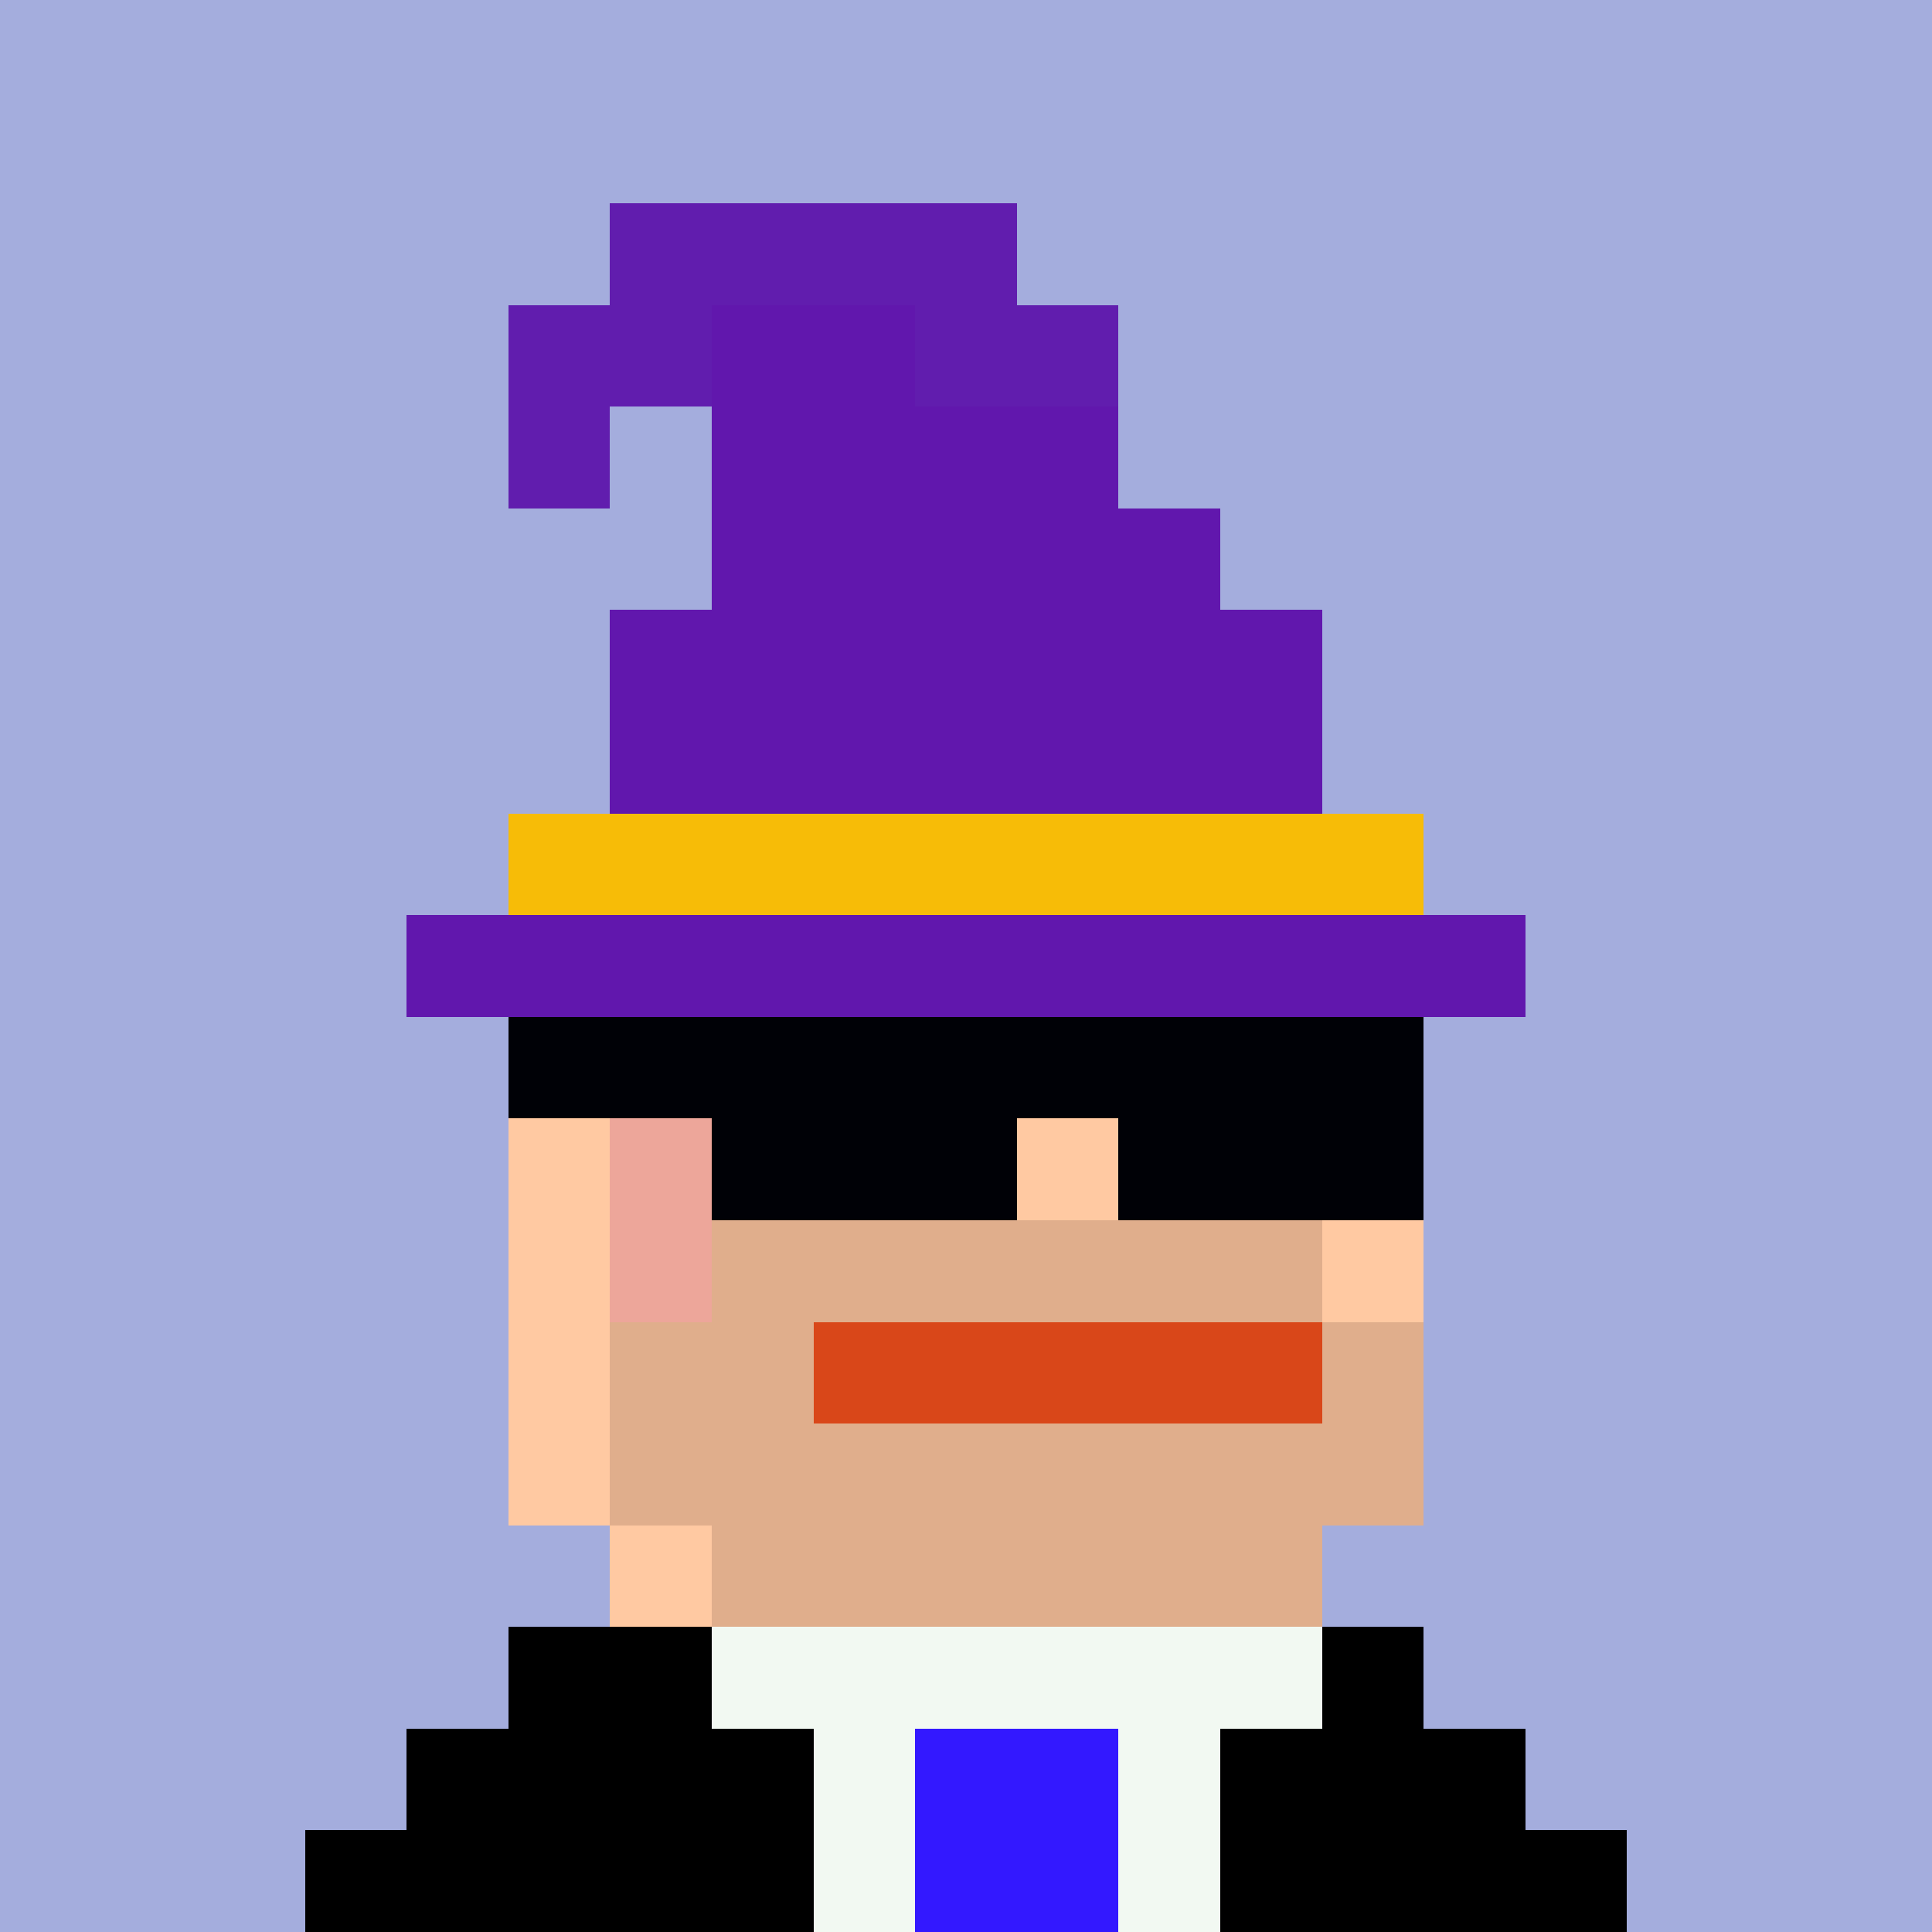
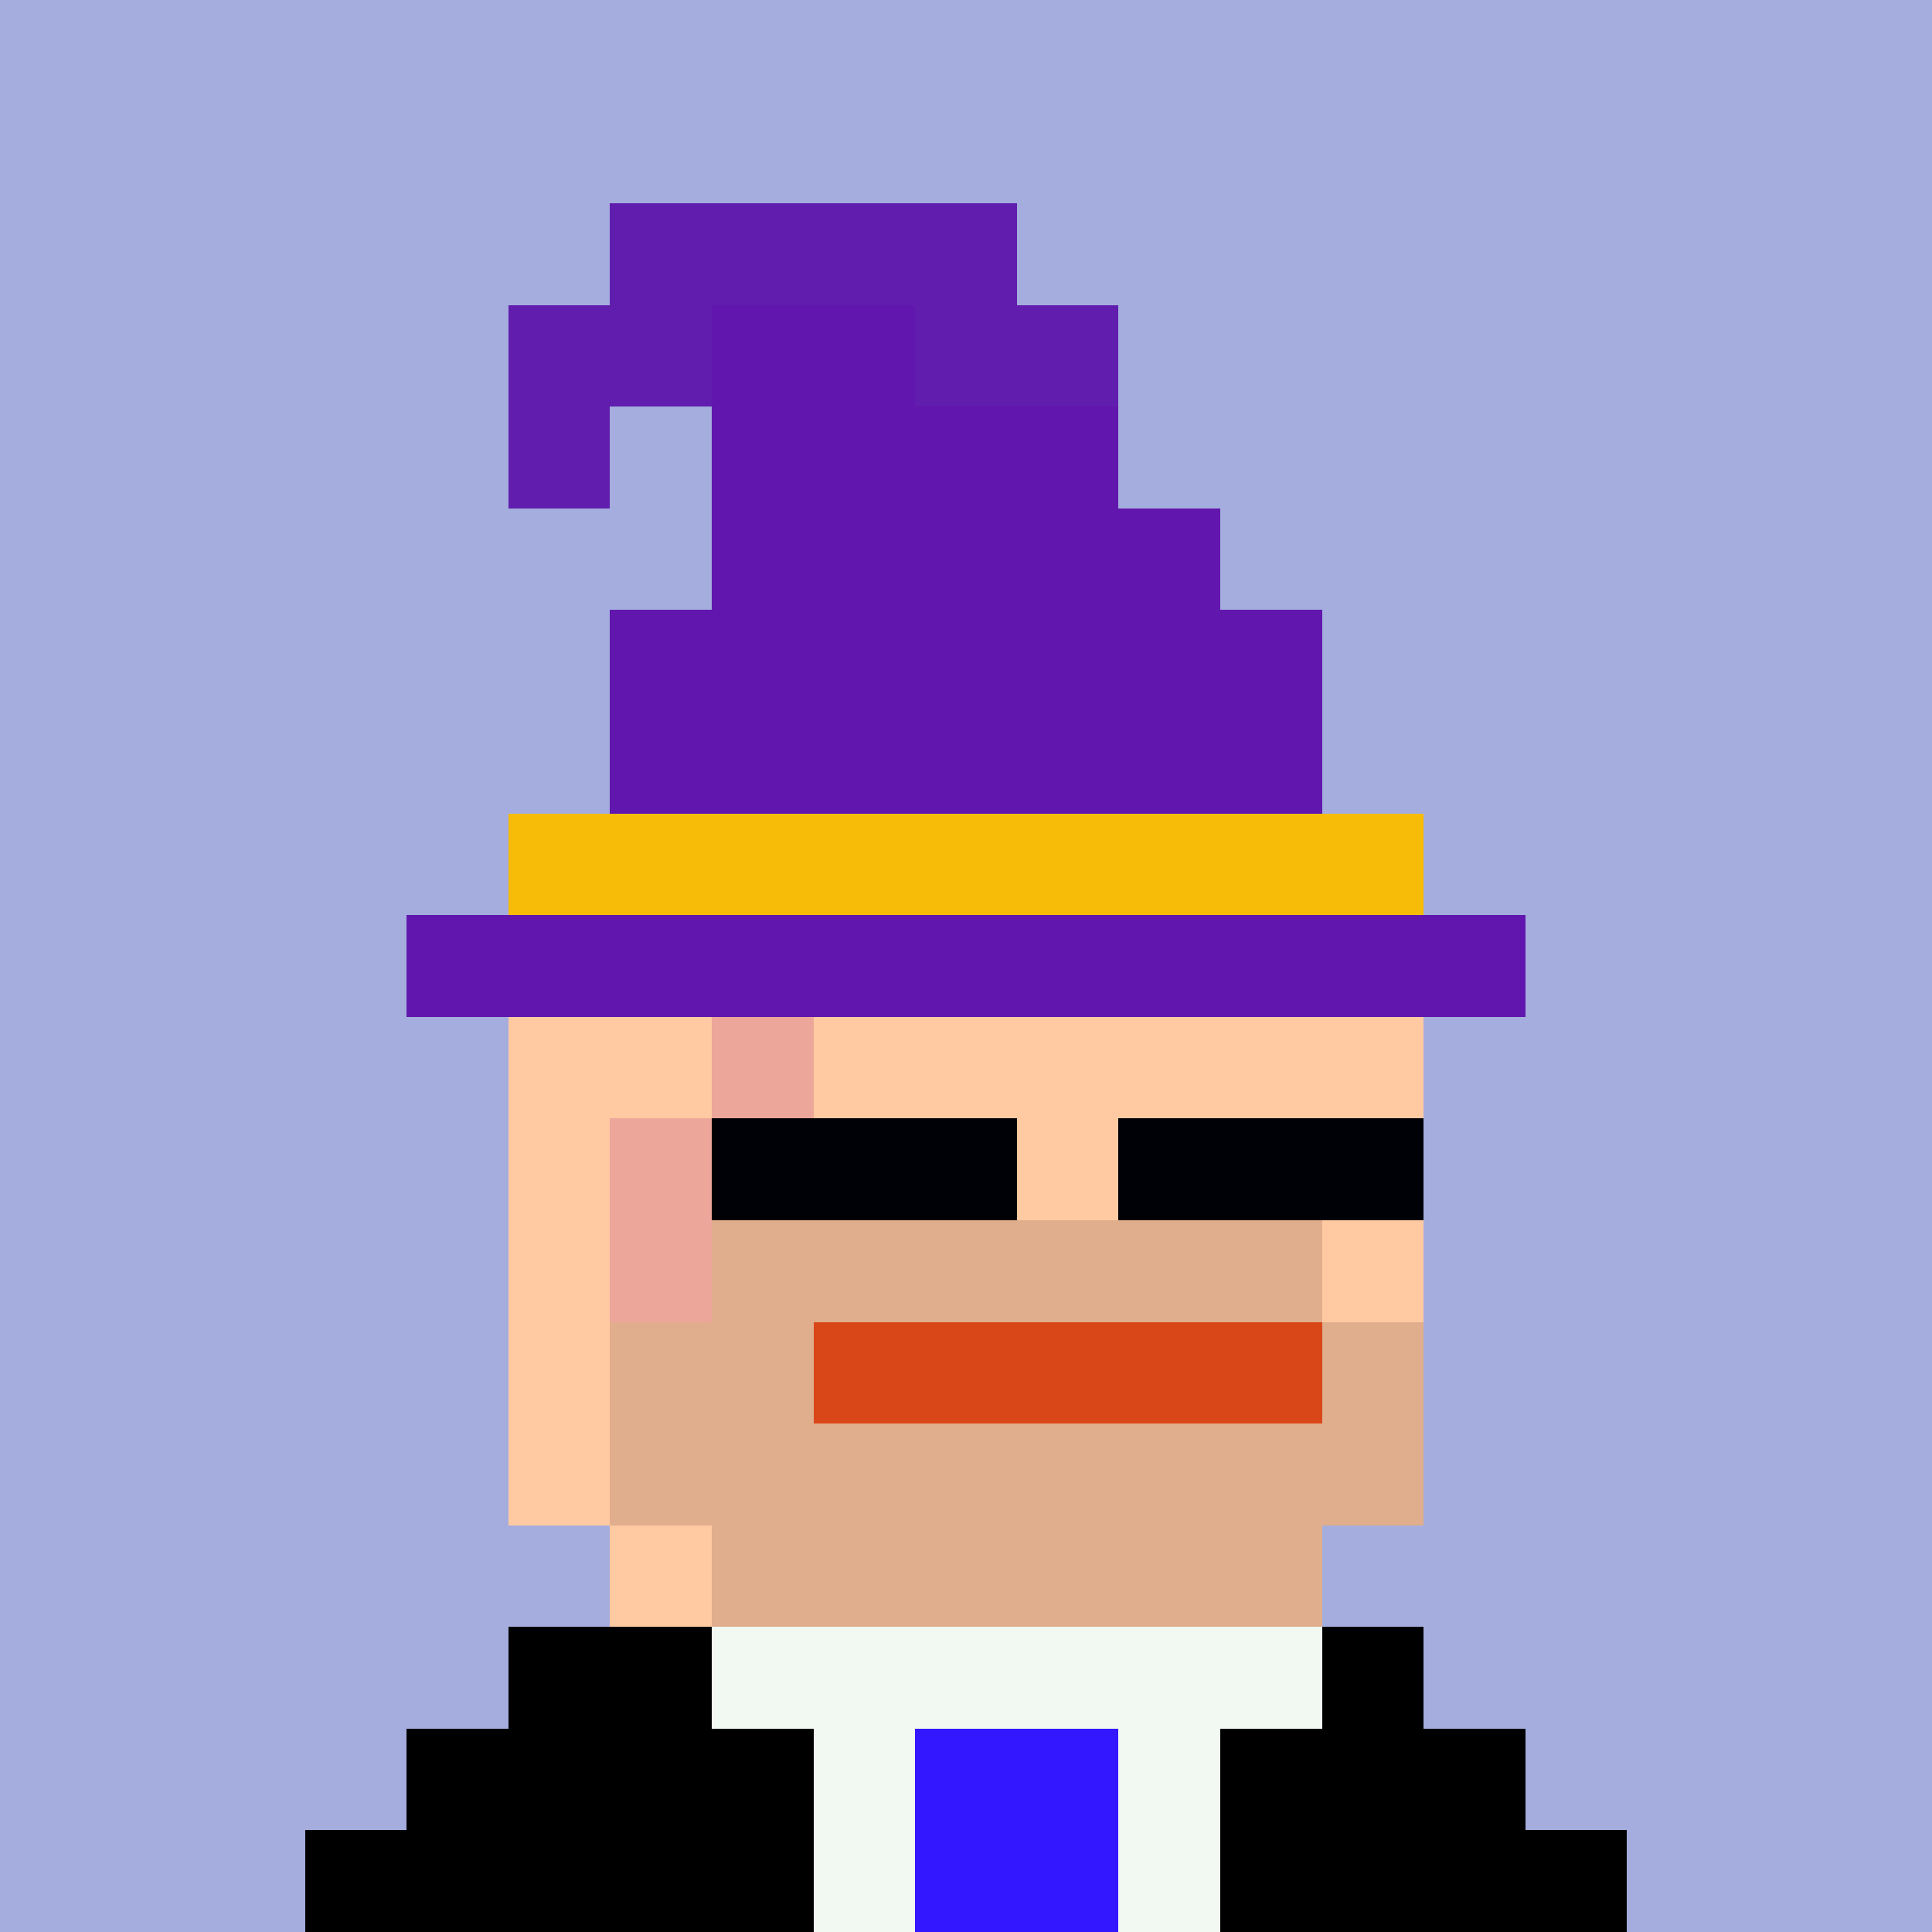
<svg xmlns="http://www.w3.org/2000/svg" width="190" height="190" viewBox="0 0 190 190" shape-rendering="crispEdges">
  <rect width="100%" height="100%" fill="#a4addd" />
  <rect width="20" height="10" x="50" y="100" fill="#ffc9a2" />
  <rect width="10" height="10" x="70" y="100" fill="#eda69a" />
  <rect width="60" height="10" x="80" y="100" fill="#ffc9a2" />
  <rect width="10" height="10" x="50" y="110" fill="#ffc9a2" />
  <rect width="10" height="10" x="60" y="110" fill="#eda69a" />
  <rect width="70" height="10" x="70" y="110" fill="#ffc9a2" />
  <rect width="10" height="10" x="50" y="120" fill="#ffc9a2" />
  <rect width="10" height="10" x="60" y="120" fill="#eda69a" />
  <rect width="60" height="10" x="70" y="120" fill="#e0ae8c" />
  <rect width="10" height="10" x="130" y="120" fill="#ffc9a2" />
  <rect width="10" height="10" x="50" y="130" fill="#ffc9a2" />
  <rect width="80" height="10" x="60" y="130" fill="#e0ae8c" />
  <rect width="10" height="10" x="50" y="140" fill="#ffc9a2" />
  <rect width="80" height="10" x="60" y="140" fill="#e0ae8c" />
  <rect width="10" height="10" x="60" y="150" fill="#ffc9a2" />
  <rect width="60" height="10" x="70" y="150" fill="#e0ae8c" />
  <rect width="90" height="10" x="50" y="160" fill="#ffc9a2" />
  <rect width="110" height="10" x="40" y="170" fill="#ffc9a2" />
  <rect width="130" height="10" x="30" y="180" fill="#ffc9a2" />
  <rect width="20" height="10" x="50" y="160" fill="#000000" />
  <rect width="60" height="10" x="70" y="160" fill="#f2f9f2" />
  <rect width="10" height="10" x="130" y="160" fill="#000000" />
  <rect width="40" height="10" x="40" y="170" fill="#000000" />
  <rect width="10" height="10" x="80" y="170" fill="#f2f9f2" />
  <rect width="20" height="10" x="90" y="170" fill="#3318ff" />
  <rect width="10" height="10" x="110" y="170" fill="#f2f9f2" />
  <rect width="30" height="10" x="120" y="170" fill="#000000" />
  <rect width="50" height="10" x="30" y="180" fill="#000000" />
  <rect width="10" height="10" x="80" y="180" fill="#f2f9f2" />
  <rect width="20" height="10" x="90" y="180" fill="#3318ff" />
  <rect width="10" height="10" x="110" y="180" fill="#f2f9f2" />
  <rect width="40" height="10" x="120" y="180" fill="#000000" />
  <rect width="10" height="10" x="70" y="110" fill="#000000" />
  <rect width="10" height="10" x="80" y="110" fill="#fe8585" />
  <rect width="10" height="10" x="110" y="110" fill="#000000" />
  <rect width="10" height="10" x="120" y="110" fill="#fe8585" />
  <rect width="50" height="10" x="80" y="130" fill="#d94719" />
-   <rect width="90" height="10" x="50" y="100" fill="#000106" />
  <rect width="30" height="10" x="70" y="110" fill="#000106" />
  <rect width="30" height="10" x="110" y="110" fill="#000106" />
  <rect width="40" height="10" x="60" y="20" fill="#611dae" />
  <rect width="20" height="10" x="50" y="30" fill="#611dae" />
  <rect width="20" height="10" x="70" y="30" fill="#6117ad" />
  <rect width="20" height="10" x="90" y="30" fill="#611dae" />
  <rect width="10" height="10" x="50" y="40" fill="#611dae" />
  <rect width="40" height="10" x="70" y="40" fill="#6117ad" />
  <rect width="50" height="10" x="70" y="50" fill="#6117ad" />
  <rect width="70" height="10" x="60" y="60" fill="#6117ad" />
  <rect width="70" height="10" x="60" y="70" fill="#6117ad" />
  <rect width="90" height="10" x="50" y="80" fill="#f7bc07" />
  <rect width="110" height="10" x="40" y="90" fill="#6117ad" />
</svg>